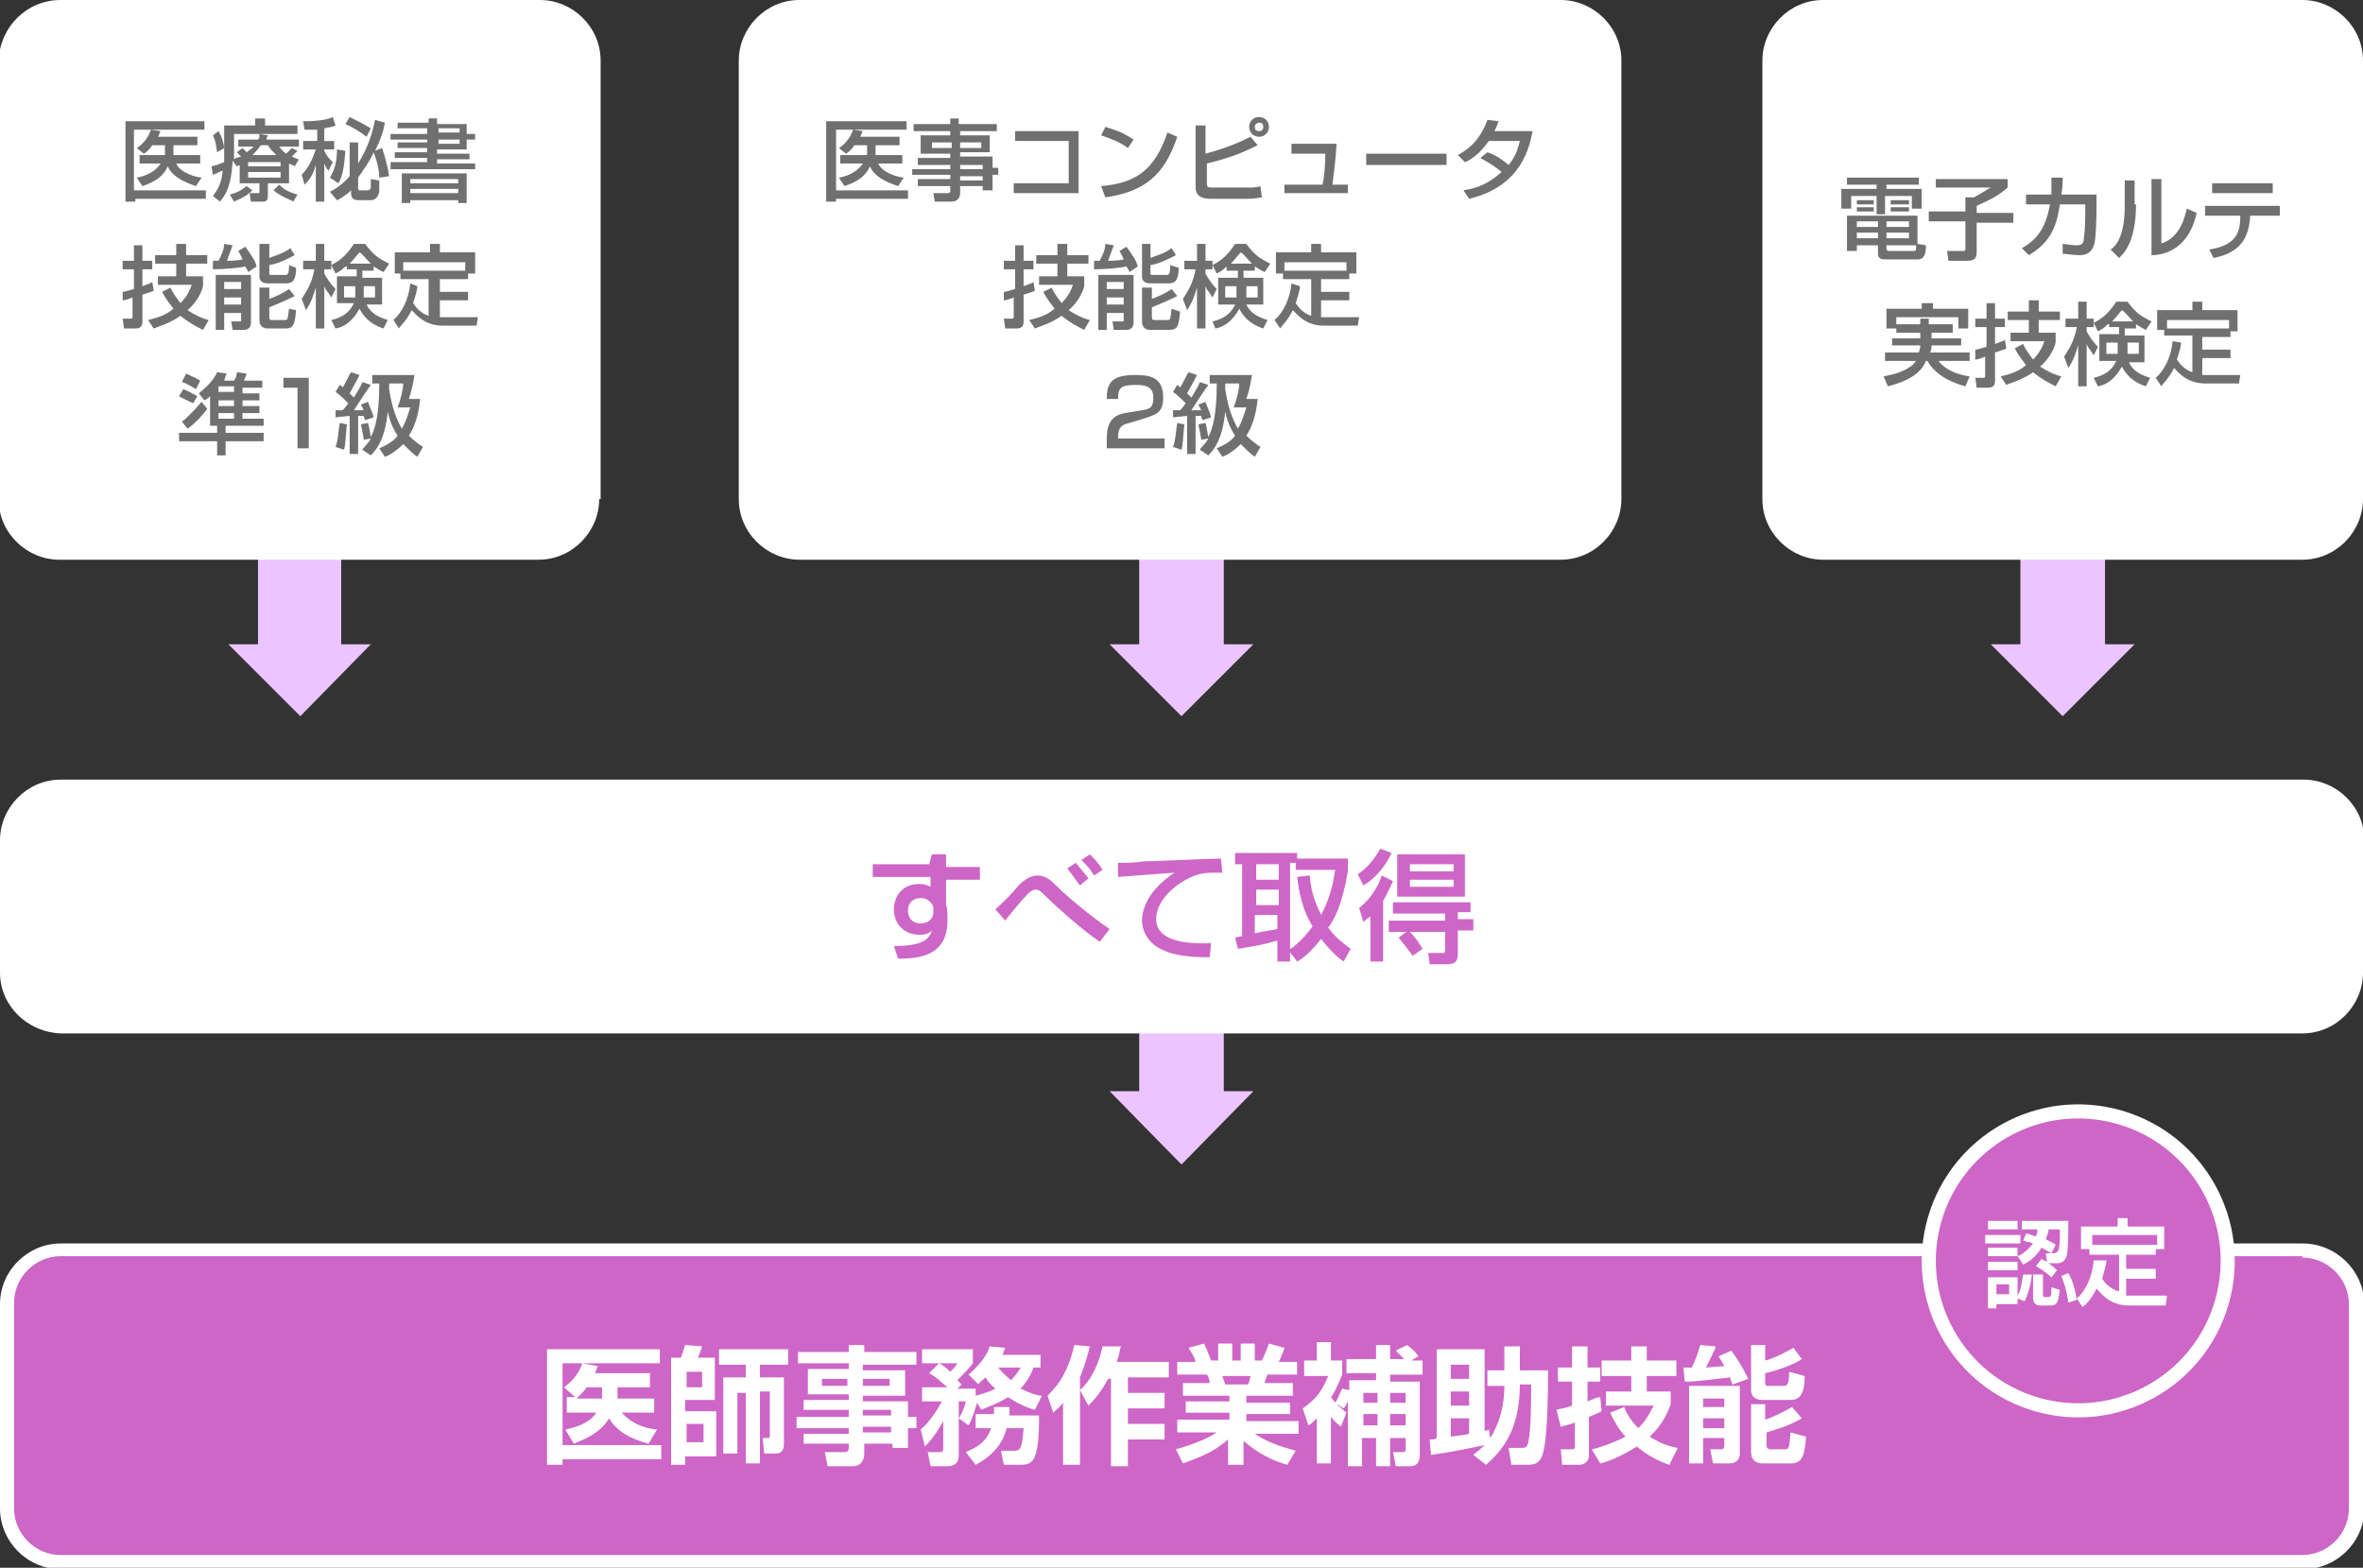
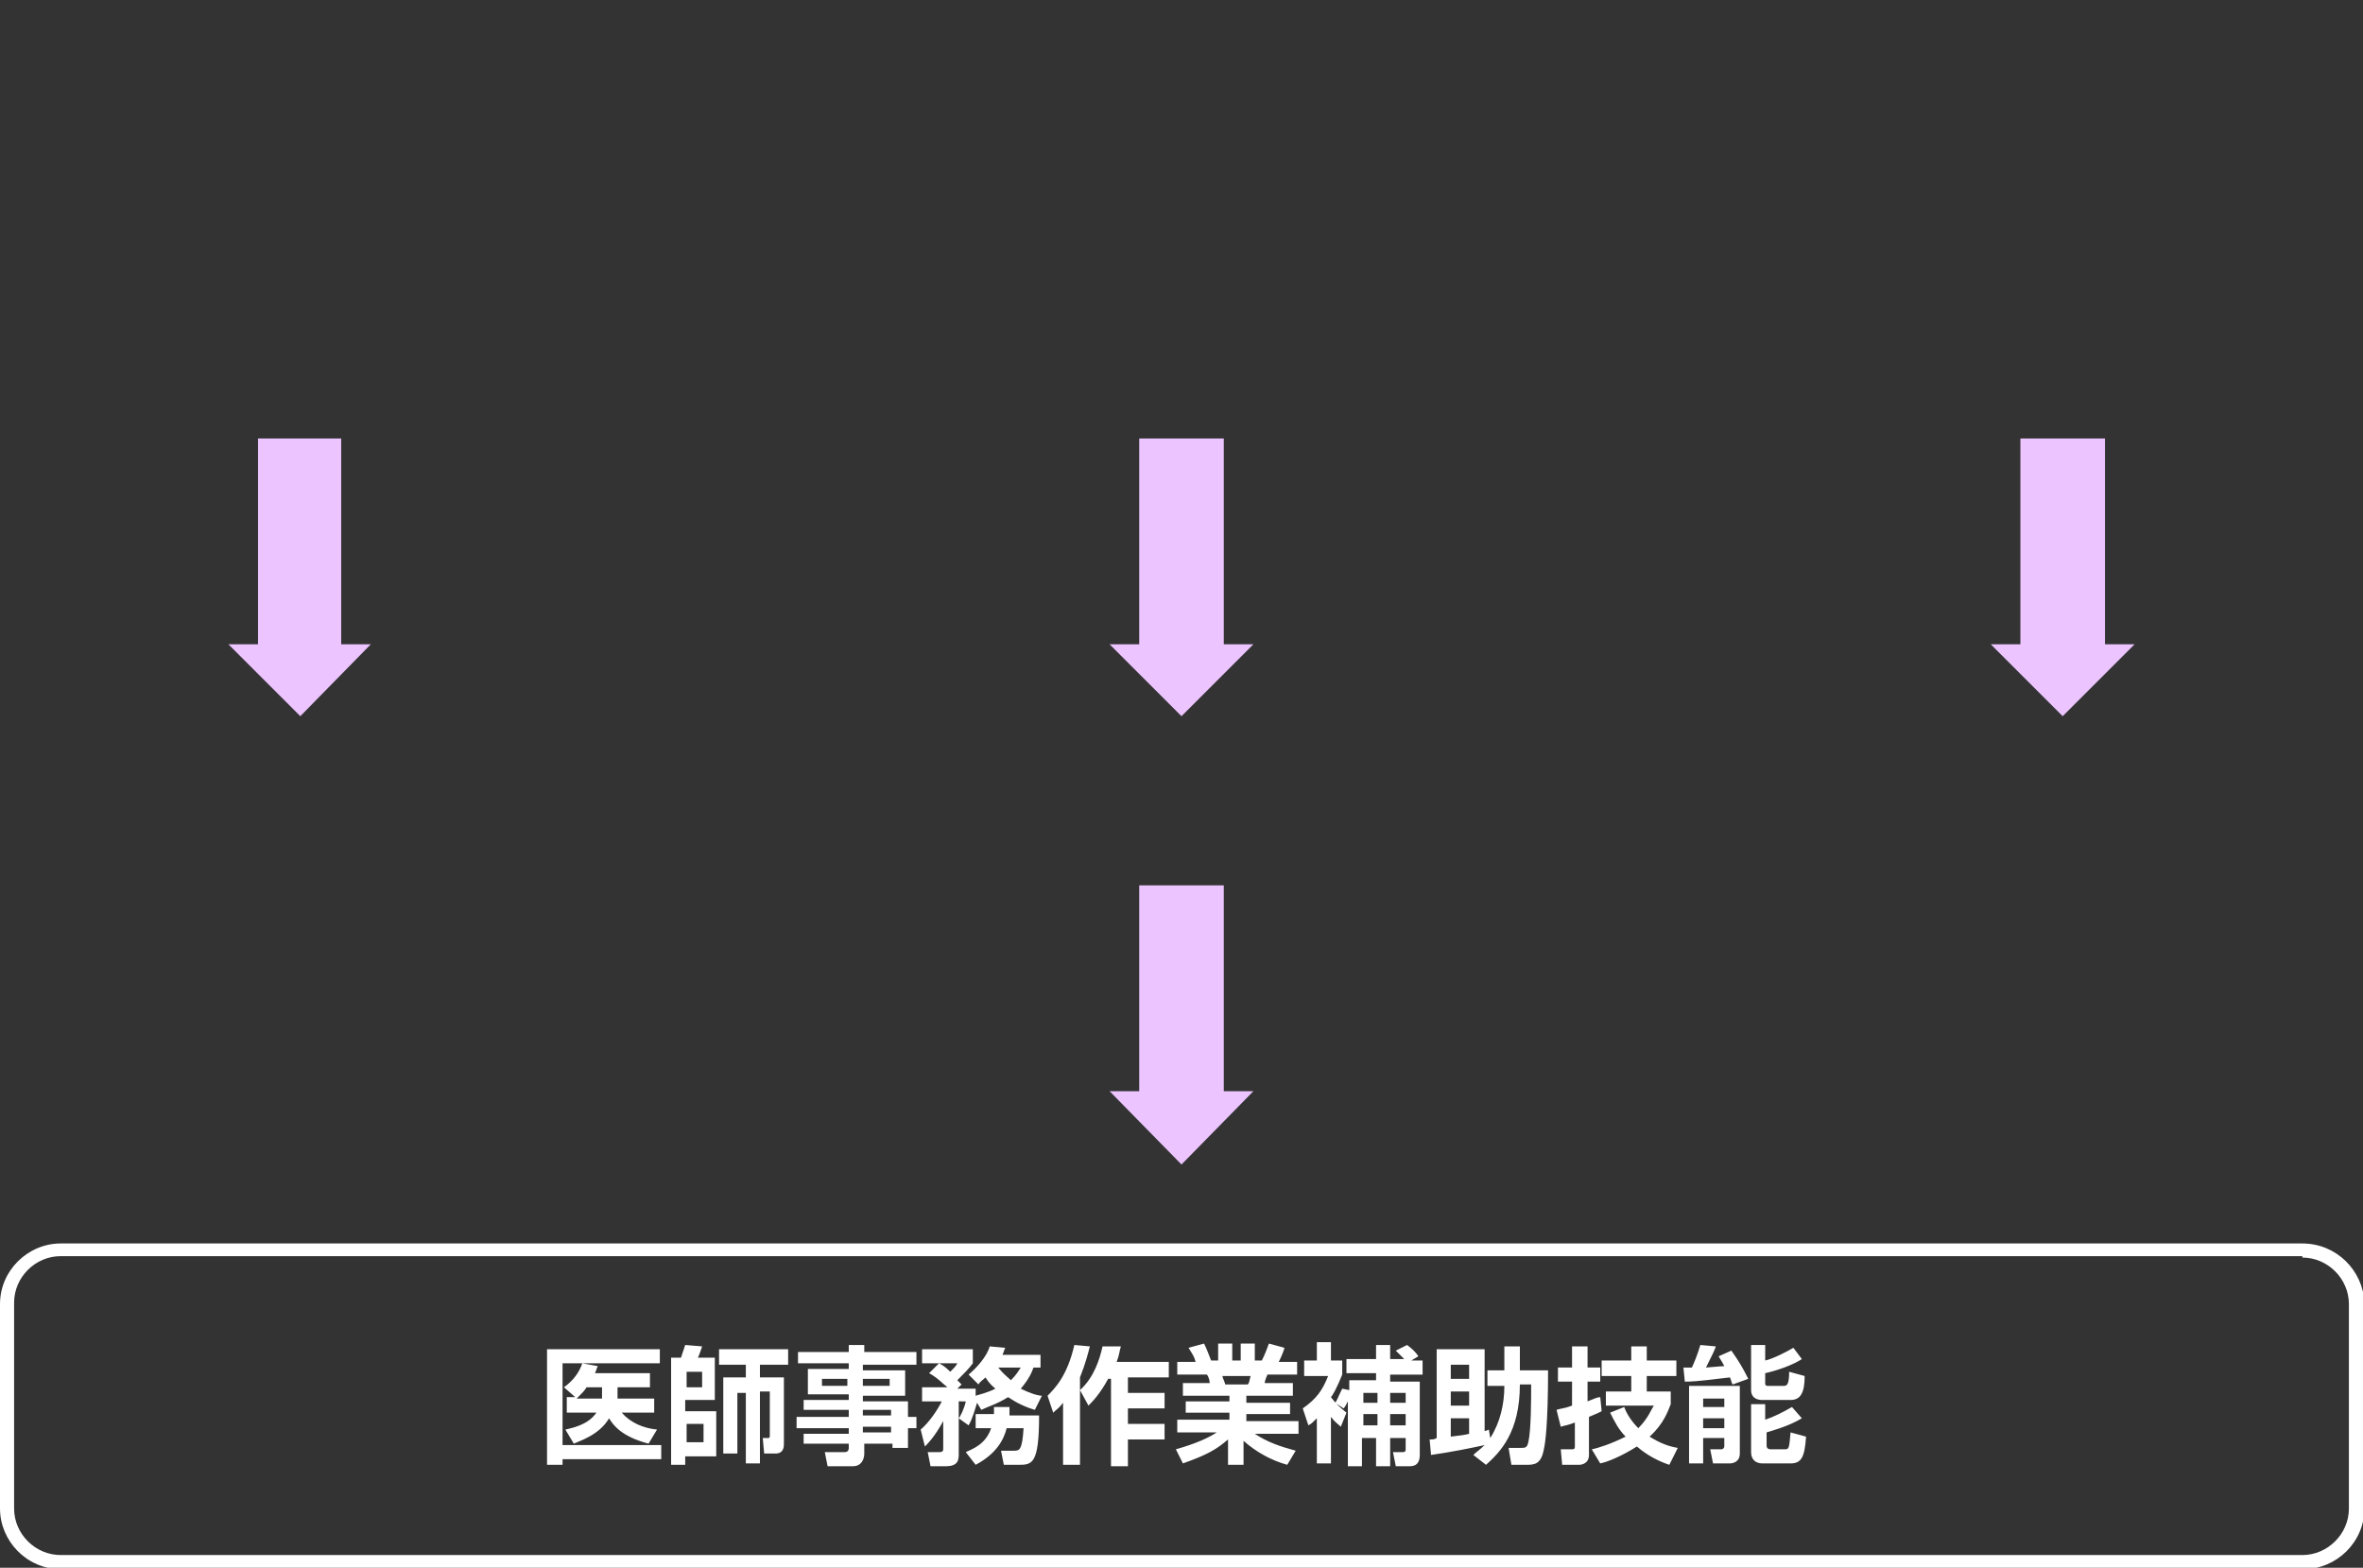
<svg xmlns="http://www.w3.org/2000/svg" id="レイヤー_1" viewBox="0 0 167.6 111.2">
  <rect x="0" y="0" width="167.6" height="111.2" fill="#333333" stroke="none" />
  <style>.st0{fill:#ecc4ff}.st1{fill:#fff}.st2{fill:#717071}.st3,.st4{fill:#cd66c7}.st4{stroke:#fff;stroke-miterlimit:10}</style>
  <path class="st0" d="M24.2 45.7V31.1h-5.9v14.6h-2.1l5.1 5.1 5-5.1zm62.6 0V31.1h-6v14.6h-2.1l5.1 5.1 5.1-5.1zm0 31.7V62.8h-6v14.6h-2.1l5.1 5.2 5.1-5.2zm62.5-31.7V31.1h-6v14.6h-2.1l5.1 5.1 5.1-5.1z" />
-   <path class="st1" d="M42.5 35.4c0 2.3-1.9 4.3-4.3 4.3h-34c-2.3 0-4.3-1.9-4.3-4.3V4.3C0 1.9 1.9 0 4.3 0h34c2.3 0 4.3 1.9 4.3 4.3v31.1zM167.6 69c0 2.3-1.9 4.3-4.3 4.3H4.3C1.9 73.2 0 71.3 0 69v-9.4c0-2.3 1.9-4.3 4.3-4.3h159.1c2.3 0 4.3 1.9 4.3 4.3V69zm0-33.6c0 2.3-1.9 4.3-4.3 4.3h-34c-2.3 0-4.3-1.9-4.3-4.3V4.3c0-2.3 1.9-4.3 4.3-4.3h34c2.3 0 4.3 1.9 4.3 4.3v31.1zm-52.6 0c0 2.3-1.9 4.3-4.3 4.3h-54c-2.3 0-4.3-1.9-4.3-4.3V4.3C52.4 2 54.3 0 56.7 0h54c2.3 0 4.3 1.9 4.3 4.3v31.1z" />
-   <path class="st2" d="M8.9 8.6h5.6v.6h-5v4.3h5.1v.6h-5v.2h-.7V8.6zm2.8 2.4v-.7h-.9c-.2.3-.4.5-.6.6l-.5-.4c.2-.1.8-.6 1-1.3l.7.1c-.1.1-.1.3-.2.4H14v.6h-1.7v.7h1.9v.6h-1.7c.2.5 1 .9 1.8 1l-.4.6c-.9-.3-1.7-.7-2-1.4-.3.7-.9 1.1-1.8 1.4l-.4-.6c.6-.1 1.3-.4 1.7-1H9.9V11h1.8zm3.8-1.7c.1.2.3.5.4 1.2l-.5.3c-.1-.6-.1-.8-.3-1.2l.4-.3zm1.5 2.4l-.2.1-.3-.4c-.1 1.7-.4 2.3-.9 2.9l-.5-.4c.3-.4.6-.8.7-1.8-.3.1-.4.2-.7.3l-.1-.6c.5-.1.6-.2.9-.3V8.9h2.2v-.5h.7v.5h2.3v.6h-4.5v1.8c.1-.1.2-.1.5-.2l-.3-.3.4-.3.3.3c.1-.1.3-.2.5-.4h-1.1v-.5h1.4c.1-.1.1-.2.1-.4l.6.1c-.1.2-.1.2-.1.3h2.3v.5h-1.4c.1.1.2.3.5.5l.4-.4.4.2-.4.4c.2.1.4.2.5.2l-.3.5c-.1-.1-.2-.1-.4-.2V13H19v.9c0 .4-.2.4-.4.4h-.8l-.1-.6h.6c.1 0 .1 0 .1-.1V13H17v-1.3zm.9 1.8c-.5.5-1.1.7-1.3.8l-.3-.5c.8-.2 1-.5 1.2-.6l.4.3zm-.3-2v.3h2.3v-.3h-2.3zm0 .7v.4h2.3v-.4h-2.3zm2-1.2c-.3-.3-.5-.5-.6-.7h-.5c-.2.3-.5.6-.6.7h1.7zm1.2 3.3c-.1-.1-.8-.3-1.4-.8l.4-.4c.3.3.6.5 1.3.7l-.3.5zm1.6-5.1h-.8l-.1-.6c1.4 0 1.9-.2 2.1-.3l.2.6c-.2.1-.3.1-.8.2v.9h.7v.6H23v.1c.2.4.3.5.6.8l-.3.6c-.2-.2-.2-.3-.3-.5v2.7h-.6v-2.6c-.2.7-.4 1-.8 1.4l-.2-.7c.5-.5.8-1.2 1-1.8h-.9V10h1v-.8zm1 4.4c.2-.1.8-.4 1.4-1.1v-2.4h.6v1.5c.3-.5.9-1.5 1.2-3.1l.7.2c-.1.6-.3 1.2-.7 2l.5-.2c.2.6.4 1.3.5 2l-.7.1c0-.7-.3-1.6-.4-1.8-.3.7-.7 1.2-1.1 1.8v.7c0 .1 0 .2.1.2h.6c.1 0 .2-.1.2-.2v-.6l.6.1v.8c-.1.5-.4.6-.6.6h-.9c-.5 0-.5-.4-.5-.5v-.2c-.4.4-.8.6-1 .7l-.5-.6zm0-1c.2-.4.5-.8.5-2l.6.1c-.1 1.2-.2 1.8-.5 2.3l-.6-.4zm1.4-4.3c.4.2 1 .5 1.5.8l-.3.6c-.4-.3-1-.7-1.5-.9l.3-.5zm3.5.4h2.1v-.3h.6v.4h2.1v.7h.6v.4h-.6v.7H31v.3h2.3v.4H31v.3h2.7v.4h-6v-.5h2.6v-.3H28v-.4h2.3v-.3h-2.1v-.4h2.1v-.2h-2.6v-.4h2.6v-.4h-2.1v-.4zm.1 3.6h4.7v2.1h-.6v-.2h-3.4v.2h-.6v-2.1zm.7.4v.3h3.4v-.3h-3.4zm0 .7v.3h3.4v-.3h-3.4zm2-4.3v.3h1.5v-.3h-1.5zm0 .8v.3h1.5v-.3h-1.5zM8.7 20.7c.2 0 .4-.1.8-.2v-1.4h-.8v-.6h.8v-1.1h.6v1.1h.7v.6h-.7v1.2c.5-.2.6-.2.7-.3l.1.6c-.1.1-.2.1-.8.3v1.9c0 .3-.1.5-.5.5h-.8l-.1-.7h.6s.1 0 .1-.1v-1.4c-.5.2-.6.2-.7.2v-.6zm5.7-.4c-.1.4-.4 1.1-1.1 1.7.6.4 1.1.6 1.5.7l-.4.7c-.4-.2-1-.5-1.6-1-.7.5-1.4.7-1.9.9l-.4-.6c.3-.1 1.1-.2 1.8-.8-.2-.3-.5-.6-.8-1.2l.6-.3c.1.3.4.7.7 1.1.5-.5.7-1 .8-1.3h-2.4v-.6h1.3v-.9H11v-.6h1.5v-.8h.7v.8h1.5v.6h-1.5v.9h1.2v.7zm3.2-1c0-.1-.1-.2-.2-.4-.4.1-1.5.2-2.3.2v-.6h.4c.2-.4.4-.8.4-1.2l.6.1c-.1.3-.2.5-.4 1.1.1 0 .7 0 1.1-.1-.1-.3-.2-.4-.3-.6l.5-.3c.5.7.7 1 .8 1.4l-.6.4zm-2.3.2h2.5v3.4c0 .4-.3.5-.5.5h-.8l-.1-.6h.6c.1 0 .1 0 .1-.1v-.5h-1.2v1.2h-.6v-3.9zm.6.5v.5h1.2V20h-1.2zm0 1.1v.5h1.2v-.5h-1.2zm3.2-3.7v.9c.2-.1 1-.3 1.5-.7l.3.5c-.4.2-1.1.6-1.8.7v.6c0 .1 0 .1.2.1h.9c.2 0 .3 0 .3-.7l.5.2c0 .8-.2 1.1-.7 1.1H19c-.6 0-.6-.4-.6-.5v-2.3h.7zm-.7 3h.7v.8c.3-.1 1-.4 1.4-.7l.4.5c-.6.3-1.3.6-1.8.8v.7c0 .2.1.2.2.2h.9c.2 0 .2 0 .3-.8l.5.1c-.1 1.1-.2 1.3-.8 1.3H19c-.6 0-.6-.5-.6-.6v-2.3zm6.1-1.5c-.3.3-.5.4-.7.5l-.3-.6v.3H23v.3c.1.2.4.7.8 1.1l-.3.6c-.3-.5-.4-.5-.5-.8v3h-.6v-2.9c-.2.6-.3 1-.7 1.6l-.3-.8c.3-.5.7-1 .9-2.1h-.8v-.6h.9v-1.2h.6v1.2h.5v.3c.8-.4 1.2-.9 1.6-1.5h.8c.6.8.9 1 1.7 1.4l-.4.6c-.2-.1-.4-.2-.7-.4v.3h-.8v.5h1.4v1.9H26c.2.4.5.8 1.5 1.1l-.3.6c-.3-.1-1.2-.4-1.7-1.4-.5.9-1.1 1.3-1.7 1.4l-.3-.6c.4-.1 1.2-.3 1.6-1.2h-1.2v-1.9h1.4v-.5h-.7v-.2zm.7 2.2v-.8h-.8v.8h.8zm1.1-2.4c-.4-.4-.6-.7-.8-.8-.2.2-.4.5-.7.8h1.5zm.3 2.4v-.8h-.8v.8h.8zm3-.8c0 .2-.1.6-.3 1.2.2.3.5.7 1.1.9v-2.6h-2v-.4H28v-1.5h2.5v-.6h.7v.6h2.5v1.5h-.5v.4h-2v.9h2v.6h-2v1.2h2.7l-.1.6h-2.4c-1.3 0-1.9-.8-2.2-1.1-.4.8-.8 1.1-.9 1.3l-.4-.6c.6-.5 1.1-1.5 1.2-2.6l.5.2zm3.4-1.1v-.6h-4.4v.6H33zm-18.1 8.9c-.1.1-.2.2-.4.3l-.4-.5c1-.8 1.2-1.3 1.3-1.5l.7.1c-.1.1-.1.2-.2.5h.7c.1-.1.2-.4.2-.6l.7.1c-.1.2-.1.3-.2.5h1.3v.5h-1.4v.4h1.2v.5h-1.2v.4h1.2v.5h-1.2v.4h1.5v.5H16v.5h2.7v.6H16v1h-.6v-1h-2.7v-.6h2.7v-.5h-.5v-2.1zm-1.9-.5c.5.2.6.3 1 .5l-.3.5c-.4-.2-.9-.4-1-.5l.3-.5zm-.1 2.3c.2-.1.8-.7 1.4-1.4l.4.5c-.3.4-.8 1-1.4 1.4l-.4-.5zm.3-3.4c.4.2.7.3 1 .5l-.3.6c-.2-.1-.6-.4-1-.5l.3-.6zm2.3.9v.4h1.1v-.4h-1.1zm0 1v.4h1.1v-.4h-1.1zm0 .9v.4h1.1v-.4h-1.1zm6.4-2.5v5h-.8v-4.3h-1v-.7h1.8zm2.7 3.3c-.1 1-.1 1.5-.2 1.8l-.6-.2c.2-.5.2-1.2.3-1.7l.5.1zm-.8-1h.5c.1-.1.2-.2.4-.5-.3-.3-.6-.6-.9-.8l.3-.5c.1.1.2.1.2.2.3-.5.4-.8.6-1.1l.6.2c-.3.6-.6 1.1-.7 1.3l.3.3c.3-.5.5-.8.6-1.1l.6.2c-.5.7-1 1.5-1.2 1.8h.7l-.2-.4.5-.2c.1.3.3.7.4 1.1l-.6.2s-.1-.2-.1-.3h-.4v2.7h-.6v-2.7c-.1 0-1 .1-1 .1v-.5zm1.9 2.8c.1-.2.4-.4.6-.8l-.5.1c0-.1-.1-.6-.2-1.1l.5-.1c.1.3.1.5.2 1 .3-.6.6-1.5.6-3.8h-.5v-.6h3c-.1.6-.2 1.1-.4 1.7h.8c-.1 1.1-.4 2-.8 2.6.4.4.7.6 1 .8l-.4.7c-.3-.2-.6-.5-1-.9-.5.5-1 .8-1.3.9l-.4-.6c.7-.3 1.1-.6 1.3-.9-.2-.3-.5-.8-.7-1.7-.2 2-.8 2.7-1.2 3.1l-.6-.4zm2.5-3c.2-.5.4-1.3.4-1.7h-1v.4c.2 1.3.5 2.1.9 2.8.3-.5.4-.9.6-1.5h-.9zM131 12.6h5.1v.5h-2.3v.3h2.5v1.4h-.7v-.9h-1.9v1.3h-.6v-1.3h-1.8v.9h-.7v-1.4h2.5v-.3H131v-.5zm5.6 4.8c0 .6-.1 1-.6 1h-2.2c-.3 0-.6 0-.6-.4v-.6h-1.5v.4h-.7v-2.5h5v2l.6.1zm-4.9-.9v.4h1.5v-.4h-1.5zm0-.8v.4h1.5v-.4h-1.5zm0-1.5h1.2v.3h-1.2v-.3zm0 .5h1.2v.3h-1.2v-.3zm2.1 1v.4h1.6v-.4h-1.6zm0 .8v.4h1.6v-.4h-1.6zm0 .9v.2c0 .1 0 .2.2.2h1.7c.2 0 .2 0 .2-.4h-2.1zm.3-3.2h1.3v.3h-1.3v-.3zm0 .5h1.3v.3h-1.3v-.3zm3.3-2h5v.6c-.7.6-1.1.8-2.2 1.3v.5h2.6v.7h-2.6v2c0 .5-.1.7-.7.7h-1.3l-.1-.7h1.1c.2 0 .2 0 .2-.3v-1.8h-2.6V15h2.6v-1h.6c.4-.2 1-.6 1.2-.7h-3.9v-.6zm11.3 1.1v.8c0 .1 0 1.5-.1 2.4-.1.8-.5 1.1-1.1 1.1-.4 0-1-.1-1.2-.1v-.7c.2 0 .6.1 1 .1s.5-.2.5-.5c.1-.7.1-1.5.1-2v-.4h-1.8c-.2 1.3-.5 2.6-2.2 3.6l-.5-.5c1.5-.8 1.8-2.1 2-3.1h-1.7v-.7h1.8v-1.2h.8c0 .3 0 .7-.1 1.2h2.5zm2.8.7c0 2.7-.9 3.5-1.2 3.8l-.6-.6c.3-.2 1-.8 1-3.1v-1.8h.7v1.7zm1.7 2.8c1.5-.4 1.8-2.1 1.9-2.5l.7.3c-.6 2.8-2.6 3-3.2 3v-5.4h.7v4.6zm8.5-2.7v.7h-2.1c-.1 1.5-.6 2.6-2.6 3l-.3-.6c1.9-.3 2.2-1.2 2.2-2.4h-2.5v-.7h5.3zm-.5-1.6v.7h-4.3V13h4.3zM137 23.6v.4h2.1v.5H137c0 .1 0 .3-.1.5h2.8v.6h-2.2c.5.7 1.5 1 2.2 1.1l-.3.7c-1.5-.4-2.3-1.1-2.7-1.8h-.1c-.2.5-.7 1.3-2.7 1.8l-.3-.7c.4-.1 1.2-.2 1.9-.7.2-.1.3-.3.4-.4h-2.2V25h2.4c0-.1.1-.2.1-.5h-2V24h2v-.4h-1.7V23h1.7v-.4h.6v.4h1.7v.6H137zm-.6-2.1h.7v.4h2.5v1.4h-.7v-.8h-4.4v.8h-.7v-1.4h2.5v-.4zm3.7 3.3c.2 0 .4-.1.8-.2v-1.4h-.8v-.6h.8v-1.1h.6v1.1h.7v.6h-.7v1.2c.5-.2.6-.2.7-.3l.1.6c-.1.1-.2.1-.8.3v2c0 .3-.1.5-.5.5h-.8l-.1-.7h.6s.1 0 .1-.1v-1.4c-.5.2-.6.2-.7.2v-.7zm5.7-.5c-.1.4-.4 1.1-1.1 1.7.6.4 1.1.6 1.5.7l-.4.7c-.4-.2-1-.5-1.6-1-.7.5-1.4.7-1.9.9l-.4-.6c.3-.1 1.1-.2 1.8-.8-.2-.3-.5-.6-.8-1.2l.6-.3c.1.3.4.7.7 1.1.5-.5.7-1 .8-1.3h-2.4v-.6h1.3v-.9h-1.5v-.6h1.5v-.8h.7v.8h1.5v.6h-1.5v.9h1.2v.7zm3.7-1.3c-.3.3-.5.4-.7.5l-.3-.6v.3h-.5v.3c.1.2.4.7.8 1.1l-.3.6c-.3-.5-.4-.5-.5-.8v3h-.6v-2.9c-.2.6-.3 1-.7 1.6l-.3-.8c.3-.5.7-1 .9-2.1h-.8v-.6h.9v-1.2h.6v1.2h.5v.3c.8-.4 1.2-.9 1.6-1.5h.8c.6.8.9 1 1.7 1.4l-.4.6c-.2-.1-.4-.2-.7-.4v.3h-.8v.5h1.4v1.9H151c.2.4.5.8 1.5 1.1l-.3.6c-.3-.1-1.2-.4-1.7-1.4-.5.9-1.1 1.3-1.7 1.4l-.3-.6c.4-.1 1.2-.3 1.6-1.2h-1.2v-1.9h1.4v-.5h-.7V23zm.7 2.1v-.8h-.8v.8h.8zm1.1-2.3c-.4-.4-.6-.7-.8-.8-.2.2-.4.5-.7.8h1.5zm.4 2.3v-.8h-.8v.8h.8zm3-.8c0 .2-.1.6-.3 1.2.2.3.5.7 1.1.9v-2.6h-2v-.4h-.5V22h2.5v-.6h.7v.6h2.5v1.5h-.5v.4h-2v.9h2v.6h-2v1.2h2.7l-.1.6h-2.4c-1.3 0-1.9-.8-2.2-1.1-.4.8-.8 1.1-.9 1.3l-.4-.6c.6-.5 1.1-1.5 1.2-2.6l.6.1zm3.4-1v-.6h-4.4v.6h4.4zM58.7 8.6h5.6v.6h-5v4.3h5.1v.6h-5.1v.2h-.7V8.6zm2.8 2.4v-.7h-.9c-.2.3-.4.5-.6.6l-.5-.4c.2-.1.8-.6 1-1.3l.7.1c-.1.1-.1.3-.2.4h2.8v.6h-1.7v.7H64v.6h-1.7c.2.5 1 .9 1.8 1l-.4.6c-.9-.3-1.7-.7-2-1.4-.3.7-.9 1.1-1.8 1.4l-.4-.6c.6-.1 1.3-.4 1.7-1h-1.6V11h1.9zm9.3-1.7h-2.7v.3h2.1v1.2h-2.1v.3h2.3v.8h.4v.5h-.4v1.1h-.7v-.3h-1.6v.5c0 .2-.1.6-.6.6h-1.2l-.1-.6h1c.2 0 .2-.1.2-.2v-.3h-2.3v-.5h2.3v-.3h-2.7V12h2.7v-.3h-2.3v-.5h2.3v-.3h-2.1V9.6h2.1v-.3h-2.6v-.5h2.6v-.4h.6v.4h2.7v.5zm-4.7.8v.4h1.4v-.4h-1.4zm2 0v.4h1.5v-.4h-1.5zm0 1.5v.4h1.6v-.3h-1.6zm0 .9v.3h1.6v-.3h-1.6zm8.4-3.2v4.4h-4.6V13h3.9v-3H72v-.7h4.5zm3.5 1.2c-.5-.4-1.3-.7-1.9-.9l.3-.6c.6.2 1.1.3 2 .9l-.4.6zm-1.9 2.7c2.4-.2 3.8-1.1 4.7-3.8l.7.3c-.9 2.7-2.3 3.9-5.1 4.3l-.3-.8zm7.4-4.3v2c1.5-.4 2.4-.8 3.2-1.2l.5.6c-1.2.6-2 .9-3.6 1.3V13c0 .2 0 .3.3.3h2.7c.2 0 .6 0 .8-.1l.1.8c-.2 0-.4.1-1 .1h-2.6c-.3 0-1.1 0-1.1-.8V8.9h.7zM90 9c0 .4-.3.7-.7.7-.4 0-.7-.3-.7-.7s.3-.7.7-.7.7.3.7.7zm-1 0c0 .2.1.3.3.3.2 0 .3-.1.3-.3 0-.2-.1-.3-.3-.3-.1 0-.3.1-.3.3zm5.8 1.2c-.1 1.5-.2 2.1-.3 2.9h1.1v.6h-4.5v-.6h2.7c.2-.8.2-2.2.2-2.2h-2.4v-.7h3.2zm7.8.7v.8h-5.7v-.8h5.7zm2.9-.1c.3.1.8.3 1.5.9.6-.7.7-1.4.8-1.7h-2.2c-.7 1-1.4 1.4-1.7 1.5l-.5-.5c1.1-.6 1.7-1.4 2.1-2.5l.8.1c-.1.2-.1.3-.3.7h2.7c-.2 1-.7 3.9-4.5 4.8l-.4-.6c.5-.1 1.5-.2 2.7-1.3-.7-.6-1.2-.8-1.5-1l.5-.4zm-34.3 9.9c.2 0 .4-.1.8-.2v-1.4h-.8v-.6h.8v-1.1h.6v1.1h.7v.6h-.7v1.2c.5-.2.6-.2.7-.3l.1.6c-.1.1-.2.1-.8.3v1.9c0 .3-.1.5-.5.5h-.8l-.1-.7h.6s.1 0 .1-.1v-1.4c-.5.2-.6.2-.7.2v-.6zm5.7-.4c-.1.4-.4 1.1-1.1 1.7.6.4 1.1.6 1.5.7l-.4.7c-.4-.2-1-.5-1.6-1-.7.5-1.4.7-1.9.9l-.4-.6c.3-.1 1.1-.2 1.8-.8-.2-.3-.5-.6-.8-1.2l.6-.3c.1.3.4.7.7 1.1.5-.5.7-1 .8-1.3h-2.4v-.6H75v-.9h-1.5v-.6H75v-.8h.7v.8h1.5v.6h-1.5v.9h1.2v.7zm3.2-1c0-.1-.1-.2-.2-.4-.4.1-1.5.2-2.3.2v-.6h.4c.2-.4.4-.8.4-1.2l.6.1c-.1.3-.2.5-.4 1.1.1 0 .7 0 1.1-.1-.1-.3-.2-.4-.3-.6l.5-.3c.5.7.7 1 .8 1.4l-.6.4zm-2.2.2h2.5v3.4c0 .4-.3.5-.5.5H79l-.1-.6h.7c.1 0 .1 0 .1-.1v-.5h-1.2v1.2h-.6v-3.9zm.6.5v.5h1.2V20h-1.2zm0 1.1v.5h1.2v-.5h-1.2zm3.1-3.7v.9c.2-.1 1-.3 1.5-.7l.3.5c-.4.2-1.1.6-1.8.7v.6c0 .1 0 .1.2.1h.9c.2 0 .3 0 .3-.7l.6.2c0 .8-.2 1.1-.7 1.1h-1.3c-.6 0-.6-.4-.6-.5v-2.3h.6zm-.6 3h.7v.8c.3-.1 1-.4 1.4-.7l.4.5c-.6.3-1.3.6-1.8.8v.7c0 .2.1.2.2.2h.9c.2 0 .2 0 .3-.8l.6.2c-.1 1.1-.2 1.3-.8 1.3h-1.3c-.6 0-.6-.5-.6-.6v-2.4zm6-1.5c-.3.3-.5.4-.7.5l-.3-.6v.3h-.5v.3c.1.2.4.7.8 1.1l-.3.6c-.3-.5-.4-.5-.5-.8v3h-.6v-2.9c-.2.6-.3 1-.7 1.6l-.3-.8c.3-.5.7-1 .9-2.1H84v-.6h.9v-1.2h.6v1.2h.5v.3c.8-.4 1.2-.9 1.6-1.5h.8c.6.8.9 1 1.7 1.4l-.4.6c-.2-.1-.4-.2-.7-.4v.3h-.8v.5h1.4v1.9h-1.2c.2.4.5.8 1.5 1.1l-.3.6c-.3-.1-1.2-.4-1.7-1.4-.5.9-1.1 1.3-1.7 1.4l-.2-.5c.4-.1 1.2-.3 1.6-1.2h-1.2v-1.9h1.4v-.5H87v-.3zm.7 2.2v-.8h-.8v.8h.8zm1.1-2.4c-.4-.4-.6-.7-.8-.8-.2.2-.4.5-.7.8h1.5zm.4 2.4v-.8h-.8v.8h.8zm3-.8c0 .2-.1.6-.3 1.2.2.3.5.7 1.1.9v-2.6h-2v-.4h-.5v-1.5H93v-.6h.7v.6h2.5v1.5h-.5v.4h-2v.9h2v.6h-2v1.2h2.7l-.1.6h-2.4c-1.3 0-1.9-.8-2.2-1.1-.4.8-.8 1.1-.9 1.3l-.4-.6c.6-.5 1.1-1.5 1.2-2.6l.6.2zm3.3-1.1v-.6h-4.4v.6h4.4zM80.1 30c-.4.1-.8.2-.8 1v.1h3.3v.7h-4.1v-.6c0-.8.1-1.7 1.3-1.9l1.2-.2c.6-.1.8-.2.8-.9 0-.6-.3-.9-1.2-.9-1.1 0-1.3.2-1.3 1h-.8c0-1.1.3-1.7 2-1.7 1 0 2 .1 2 1.6 0 .7-.2 1-.6 1.2-.2.1-.5.2-.8.3l-1 .3zm3.9.1c-.1 1-.1 1.5-.2 1.8l-.6-.2c.2-.5.2-1.2.3-1.7l.5.1zm-.8-1h.5c.1-.1.2-.2.4-.5-.3-.3-.6-.6-.9-.8l.3-.5c.1.1.2.1.2.2.3-.5.4-.8.6-1.1l.6.2c-.3.6-.6 1.1-.7 1.3l.3.3c.3-.5.5-.8.6-1.1l.6.2c-.5.7-1 1.5-1.2 1.8h.7l-.2-.4.5-.2c.1.3.3.7.4 1.1l-.6.2s-.1-.2-.1-.3h-.4v2.7h-.6v-2.7c-.1 0-1 .1-1 .1v-.5zm1.9 2.8c.1-.2.4-.4.6-.8l-.5.1c0-.1-.1-.6-.2-1.1l.5-.1c.1.3.1.5.2 1 .3-.6.6-1.5.6-3.8h-.5v-.6h3c-.1.6-.2 1.1-.4 1.7h.8c-.1 1.1-.4 2-.8 2.6.4.4.7.6 1 .8l-.4.7c-.3-.2-.6-.5-1-.9-.5.5-1 .8-1.3.9l-.4-.6c.7-.3 1.1-.6 1.3-.9-.2-.3-.5-.8-.7-1.7-.2 2-.8 2.7-1.2 3.1l-.6-.4zm2.4-3c.2-.5.4-1.3.4-1.7h-1v.4c.2 1.3.5 2.1.9 2.8.3-.5.4-.9.6-1.5h-.9z" />
-   <path class="st3" d="M66.1 60.6h1v.9h2.4v.9h-2.4v1.8c.1.2.1.6.1 1.1 0 2.5-2 2.7-3.5 2.7l-.3-.9c2.1 0 2.5-.5 2.7-1.1-.2.2-.4.3-.9.3-1.1 0-1.8-.8-1.8-1.8 0-.8.5-1.8 1.8-1.8.4 0 .6.1.8.2v-.7h-4.1v-.9h4l.2-.7zm.1 3.9c0-.3-.1-.4-.2-.5-.2-.2-.4-.3-.7-.3-.4 0-.9.2-.9.9 0 .5.3.9.9.9.5 0 .9-.3.9-.8v-.2zM78 66.8c-1.2-.8-3.2-2.6-3.7-3.1-.4-.4-.6-.6-.8-.6-.3 0-.5.2-.6.3-.3.3-1.4 1.6-1.6 1.9l-.7-.8c.3-.3.5-.4 1.4-1.4.3-.4.9-1 1.6-1 .6 0 1 .4 1.4.8.8.8 2.4 2.1 3.7 3l-.7.9zm-1.4-4c-.1-.1-.5-.7-.9-1.2l.6-.4c.4.5.6.7.9 1.1l-.6.5zm1-.7c-.3-.5-.5-.7-.9-1.1l.6-.4c.4.4.6.6.9 1.1l-.6.4zm9.1-.2H86c-.8 0-1.3.2-1.7.4-1.2.6-2.3 1.7-2.3 2.9 0 1.3 1.5 1.8 3.9 1.7l-.1 1c-1.8 0-2.7-.2-3.5-.6-.8-.4-1.3-1.2-1.3-2 0-.9.5-2.2 2.3-3.4-1.3.1-2.6.2-4 .3v-1c.6 0 1.2 0 1.8-.1.7 0 4.6-.2 5.5-.2l.1 1zm6.2.2c.1 1.5.6 2.3.8 2.8.7-1.3.9-2.5 1-3.2h-2.8v-.5h-.4v7h-.9v-1.5c-.8.3-2.2.5-2.8.6l-.2-.8c.1 0 .4-.1.5-.1v-5.1h-.5v-.8H92v.4h3.6v.9c-.4 2.4-1 3.5-1.4 4 .6.8 1.2 1.2 1.6 1.5l-.5.9c-.3-.2-.9-.7-1.6-1.6-.7.9-1.3 1.4-1.7 1.6l-.6-.8c.3-.2 1-.7 1.7-1.7-.4-.6-.9-1.7-1.1-3.5l.9-.1zm-3.8-.8v1.1h1.6v-1.1h-1.6zm0 1.8v1.1h1.6v-1.1h-1.6zm1.5 1.8H89v1.3c.9-.2 1.2-.2 1.6-.3v-1zm5.7-2.9c.5-.3 1.1-.9 1.6-1.8l.8.3c-.5 1.1-1.3 1.9-2 2.3l-.4-.8zm2.5.5c-.1.2-.3.7-.7 1.4v4.3h-.9V65c-.3.2-.4.3-.5.4l-.3-1c.8-.6 1.4-1.6 1.6-2.3l.8.4zm5.5 1.5v.7h-.9v.5h1.1v.8h-1.1v1.6c0 .5-.1.8-.8.8h-1.2l-.1-.8h1c.2 0 .2-.1.2-.3v-1.2h-4v-.8h4v-.5h-3.7V64h5.5zm-.4-3.4v3h-4.8v-3h4.8zm-3.7 7.2c-.2-.3-.7-.9-1-1.3l.7-.5c.5.5.7.8 1 1.3l-.7.5zm-.2-6.5v.5h3.1v-.5H100zm0 1.1v.5h3.1v-.5H100zM4.3 110.7c-2.1 0-3.8-1.7-3.8-3.8V92.4c0-2.1 1.7-3.8 3.8-3.8h159.1c2.1 0 3.8 1.7 3.8 3.8V107c0 2.1-1.7 3.8-3.8 3.8H4.3z" />
  <path class="st1" d="M163.3 89.2c1.8 0 3.3 1.5 3.3 3.3V107c0 1.8-1.5 3.3-3.3 3.3H4.3c-1.8 0-3.3-1.5-3.3-3.3V92.4c0-1.8 1.5-3.3 3.3-3.3h159m0-.9H4.3C2 88.2 0 90.1 0 92.5V107c0 2.3 1.9 4.3 4.3 4.3h159.1c2.3 0 4.3-1.9 4.3-4.3V92.4c-.1-2.3-2-4.2-4.4-4.2z" />
  <path class="st1" d="M38.8 95.7h8v1h-6.9v5.8h7v1h-7v.4h-1.1v-8.2zm1.4 4.4v-1h.6l-.8-.7c.7-.5 1.1-1.1 1.3-1.7l1.1.2c-.1.2-.1.3-.2.5h3.9v1h-2.3v.8h2.6v1h-2.3c.6.7 1.5 1.1 2.5 1.2l-.6 1c-1.9-.5-2.5-1.3-2.8-1.8-.7 1.2-2.1 1.6-2.5 1.8l-.6-1c.4-.1 1.6-.3 2.2-1.2h-2.1zm2.5-.9v-.8h-1.1c-.1.2-.3.4-.7.8h1.8zm4.9-2.9h.7l.3-.9 1.2.1c-.1.3-.2.6-.3.8h1.2v3h-2.1v.8h2.2v3.2h-2.2v.6h-1v-7.6zm1.1 1v1.1h1.1v-1.1h-1.1zm0 3.7v1.3h1.2V101h-1.2zm4.2 2.9v-5.1h-.6v4.3h-1v-5.4h1.6v-.9H51v-1.1h4.9v1.1h-2v.9h1.7v4.7c0 .2 0 .7-.6.7h-.8l-.1-1.1h.4c.1 0 .1-.1.1-.2v-3.1h-.7v5.1h-1zm12-7.1h-3.7v.4h3V99h-3v.4h3.2v1.1h.6v.8h-.6v1.4h-1.1v-.3h-2v.7c0 .4-.2.9-.8.9h-1.8l-.2-1h1.4c.2 0 .3-.1.3-.3v-.3H57v-.7h3.2v-.4h-3.7v-.8h3.7v-.5H57v-.7h3.2v-.4h-2.9v-1.8h2.9v-.4h-3.6v-.8h3.6v-.5h1.1v.5H65v.9zm-6.6 1v.5h1.8v-.5h-1.8zm2.9 0v.5h1.9v-.5h-1.9zm0 2.2v.4h2v-.4h-2zm0 1.2v.4h2v-.4h-2zm4.1.2c.6-.5 1.2-1.4 1.5-2h-1.4v-1h1.8c-.4-.3-.6-.6-1.3-1l.7-.7c.2.1.4.2.8.6.3-.3.4-.4.5-.6h-2.5v-1H69v1c-.3.4-.6.7-1.1 1.2l.3.3-.3.3h1.3v.5c.3-.1.8-.2 1.4-.5-.1-.1-.4-.3-.7-.8-.2.2-.4.3-.5.5l-.7-.7c.6-.5 1.3-1.3 1.5-2l1.1.1c-.1.2-.1.3-.2.5h2.7v.9h-.5c-.1.3-.3.8-.9 1.5.6.3 1.2.5 1.5.5l-.5 1c-.7-.2-1.3-.5-1.9-.9-.8.5-1.5.7-1.9.9l-.3-.5c-.1.3-.3 1.1-.6 1.6l-.7-.5c.1-.1.4-.7.5-1.2H68v3.7c0 .4 0 .9-.9.9H66l-.2-1h.8c.3 0 .3-.1.3-.3v-1.9c-.6 1.1-1.1 1.6-1.3 1.8l-.3-1.2zm5.2-1v-.6h1.1v.6h2.1c0 3.5-.5 3.5-1.5 3.5h-1l-.2-1h.9c.4 0 .6 0 .7-1.6h-1.2c-.2.8-.7 1.8-2.2 2.6l-.7-.9c.4-.2 1.4-.5 1.8-1.7h-1.1v-1h1.3zm.3-3.4c.4.5.7.7.9.9.4-.4.5-.6.7-.9h-1.6zm4.6 2.5c-.3.4-.5.5-.7.7l-.4-1.2c.5-.5 1.4-1.4 1.9-3.6l1.1.1c-.1.4-.3 1.2-.7 2.2v6.2h-1.2v-4.4zm4.1-4c-.1.3-.1.6-.3 1.1h3.7v1.1H80v1.1h2.6v1.1H80v1.1h2.6v1.1H80v1.9h-1.2v-6.2h-.2c-.6 1.1-1.1 1.6-1.4 1.9l-.6-1.1c1-.9 1.4-2.2 1.6-3.1h1.3zm3.9 7.3c1.4-.4 2.3-.8 2.9-1.2h-2.8v-.9h3.7v-.5h-3.1v-.8h3.1V99h-3.3v-.9h1.9c0-.2-.1-.5-.2-.6h-2.1v-.9h1.3c-.1-.4-.2-.5-.5-1l1.1-.3c.2.4.3.7.5 1.2h.5v-1.2h1v1.2h.6v-1.2h1v1.2h.5c.2-.4.4-.9.5-1.2l1.1.3c0 .1-.2.6-.4 1H92v.9h-2.1c-.1.2-.2.5-.2.6h2v.9h-3.3v.5h3.1v.8h-3.1v.5h3.7v.9H89c.9.6 1.8.9 2.9 1.2l-.6 1c-1.1-.3-2.2-.9-3.1-1.7v1.7h-1.1v-1.8c-.8.7-1.5 1.1-3.2 1.7l-.5-1zm3.3-5.2c0 .1.2.5.2.6h1.6c.1-.1.1-.2.2-.6h-2zm8.4 3.6c-.2-.2-.4-.3-.7-.7v3.3h-1v-3.2c-.3.3-.4.4-.6.5l-.4-1.2c1-.7 1.4-1.3 1.8-2.3h-1.7v-1.1h.9v-1.3h1v1.3h.8v1c-.4 1-.7 1.5-.8 1.6.3.4.6.7 1.1 1.1l-.4 1zm.6-2.6v-.7h1.9v-.5h-2.1v-1h2.1v-1h1v1h1l-.6-.6.8-.4c.4.3.6.5.8.8l-.5.3h.8v1h-2.3v.5h2.1v5.2c0 .5-.2.8-.7.8h-1l-.2-1h.6c.2 0 .3 0 .3-.2v-.8h-1.1v2h-1v-2h-1v2h-1v-4.6c-.1.2-.2.4-.3.5l-.6-.4c.1-.1.2-.4.5-1l.5.1zm1 .2v.7h1v-.7h-1zm0 1.5v.8h1v-.8h-1zm1.9-1.5v.7h1.1v-.7h-1.1zm0 1.5v.8h1.1v-.8h-1.1zm5.9 2.9c.2-.2.5-.4.8-.7-.9.2-2.4.5-3.8.7l-.1-1.1c.3 0 .3 0 .5-.1v-6.3h3.4v5.8c.1 0 .3-.1.3-.1l.1.6c.7-1.1 1-2.4 1-3.7h-1.2v-1.1h1.2v-1.7h1.1v1.7h2c0 3.8-.2 5.2-.3 5.6-.2 1.1-.7 1.1-1.3 1.1h-1l-.2-1.2h.8c.4 0 .5 0 .6-.4.2-.9.2-3 .2-4.1h-.8c0 3.4-1.4 4.8-2.4 5.7l-.9-.7zm-1.6-6.4v1h1.3v-1h-1.3zm0 1.9v1h1.3v-1h-1.3zm1.3 1.9h-1.3v1.3c.8-.1.9-.1 1.3-.2v-1.1zm6.2-.6c.3-.1.6-.1 1.1-.3V98h-1v-1h1v-1.5h1.1V97h.9v1h-.9v1.4c.5-.2.7-.3.9-.3l.1 1c-.2.1-.4.2-.9.4v2.7c0 .6-.5.7-.7.7h-1.2l-.1-1.1h.8c.2 0 .2-.1.2-.2v-1.7c-.5.2-.7.2-1 .3l-.3-1.2zm8.1-.4c-.2.5-.5 1.4-1.5 2.3.8.5 1.4.7 2 .8l-.6 1.2c-.6-.2-1.5-.6-2.3-1.3-1.1.7-2.1 1.1-2.6 1.2l-.6-1c.5-.1 1.4-.4 2.4-.9-.5-.5-.8-1.1-1.1-1.7l1-.4c.1.3.4.9 1 1.5.7-.7.9-1.3 1.1-1.6h-3.4v-1h1.8v-1.1h-2.1v-1.1h2.1v-1h1.1v1h2.1v1.1h-2.1v1.1h1.7v.9zm4.4-1.4c-.1-.1-.1-.3-.2-.5-1 .1-2.2.3-3.2.3l-.1-1h.6c.1-.2.4-.9.6-1.6l1.1.1c-.1.3-.2.5-.7 1.5.1 0 1.1-.1 1.3-.1-.2-.4-.3-.5-.4-.7l.9-.4c.5.7.8 1.2 1.2 2l-1.1.4zm-3.1.1h3.6v4.8c0 .6-.5.7-.7.7h-1.2l-.2-1h.8c.1 0 .2-.1.2-.2v-.6h-1.5v1.8h-1v-5.5zm1 .9v.6h1.5v-.6h-1.5zm0 1.4v.7h1.5v-.7h-1.5zm4.4-5.2v1.1c.5-.1 1.5-.6 2-.9l.6.8c-.6.4-1.7.8-2.6 1v.7c0 .2.1.2.2.2h1.1c.2 0 .4 0 .4-1l1.1.3c0 1.2-.3 1.7-1 1.7h-2c-.8 0-.8-.6-.8-.7v-3.2h1zm-1.1 4.2h1.1v1.1c.6-.2 1.2-.5 1.9-.9l.7.8c-1 .6-2.2.9-2.5 1v.9c0 .1 0 .3.3.3h1c.3 0 .3-.1.4-1.2l1.1.3c-.1 1.4-.3 1.9-1.1 1.9h-2c-.5 0-.8-.3-.8-.8v-3.4z" />
-   <ellipse transform="rotate(-73.925 147.358 89.465)" class="st4" cx="147.4" cy="89.5" rx="10.6" ry="10.6" />
-   <path class="st1" d="M140.8 87.6h2.5v.6h-2.5v-.6zm.2-1h2.1v.6H141v-.6zm0 1.9h2.1v.6H141v-.6zm0 1h2.1v.6H141v-.6zm2.1 2.6v.4h-1.5v.3h-.6v-2.2h2.1v1.3c.3-.5.3-1.1.4-1.5h.6c0 .4-.2 1.3-.5 1.9l-.5-.2zm-1.5-1v.7h.9v-.7h-.9zm3.7-3.9c0 .2-.1.4-.2.7.4.2.6.3.7.4l-.3.6c-.2-.1-.3-.2-.7-.4-.2.3-.5.8-1.3 1.2l-.4-.6c.3-.1.7-.4 1.1-.9-.2-.1-.4-.1-.7-.2l.2-.5c.2 0 .3.1.7.2.1-.2.1-.3.1-.5h-1.1v-.6h3.3c0 .8 0 1.9-.1 2.4-.1.4-.3.6-.7.6h-.7l-.1-.7h.6c.1 0 .2-.1.3-.2.1-.4.1-.7.1-1.5h-.8zm-1 3.2h.6v1.4c0 .1 0 .2.1.2h.3c.2 0 .2-.2.2-.7l.6.2c-.1.6-.1 1.1-.6 1.1h-.8c-.4 0-.5-.3-.5-.5v-1.7zm.5-1.1c.4.2.8.5 1.1.8l-.4.5c-.2-.2-.6-.5-1.1-.8l.4-.5zm1.9 1c.3.5.5 1.2.6 1.9l-.6.2c-.1-.8-.3-1.4-.5-1.9l.5-.2zm2.7-.9c0 .2-.1.6-.3 1.3.2.3.5.7 1.2.9V89h-2.1v-.4h-.6V87h2.6v-.6h.7v.6h2.6v1.6h-.6v.4h-2.1v1h2.1v.7h-2.1v1.2h2.9l-.1.7H151c-1.4 0-2-.9-2.3-1.2-.4.8-.8 1.2-1 1.3l-.4-.6c.6-.5 1.1-1.5 1.2-2.7h.9zm3.6-1.1v-.7h-4.6v.7h4.6z" />
</svg>